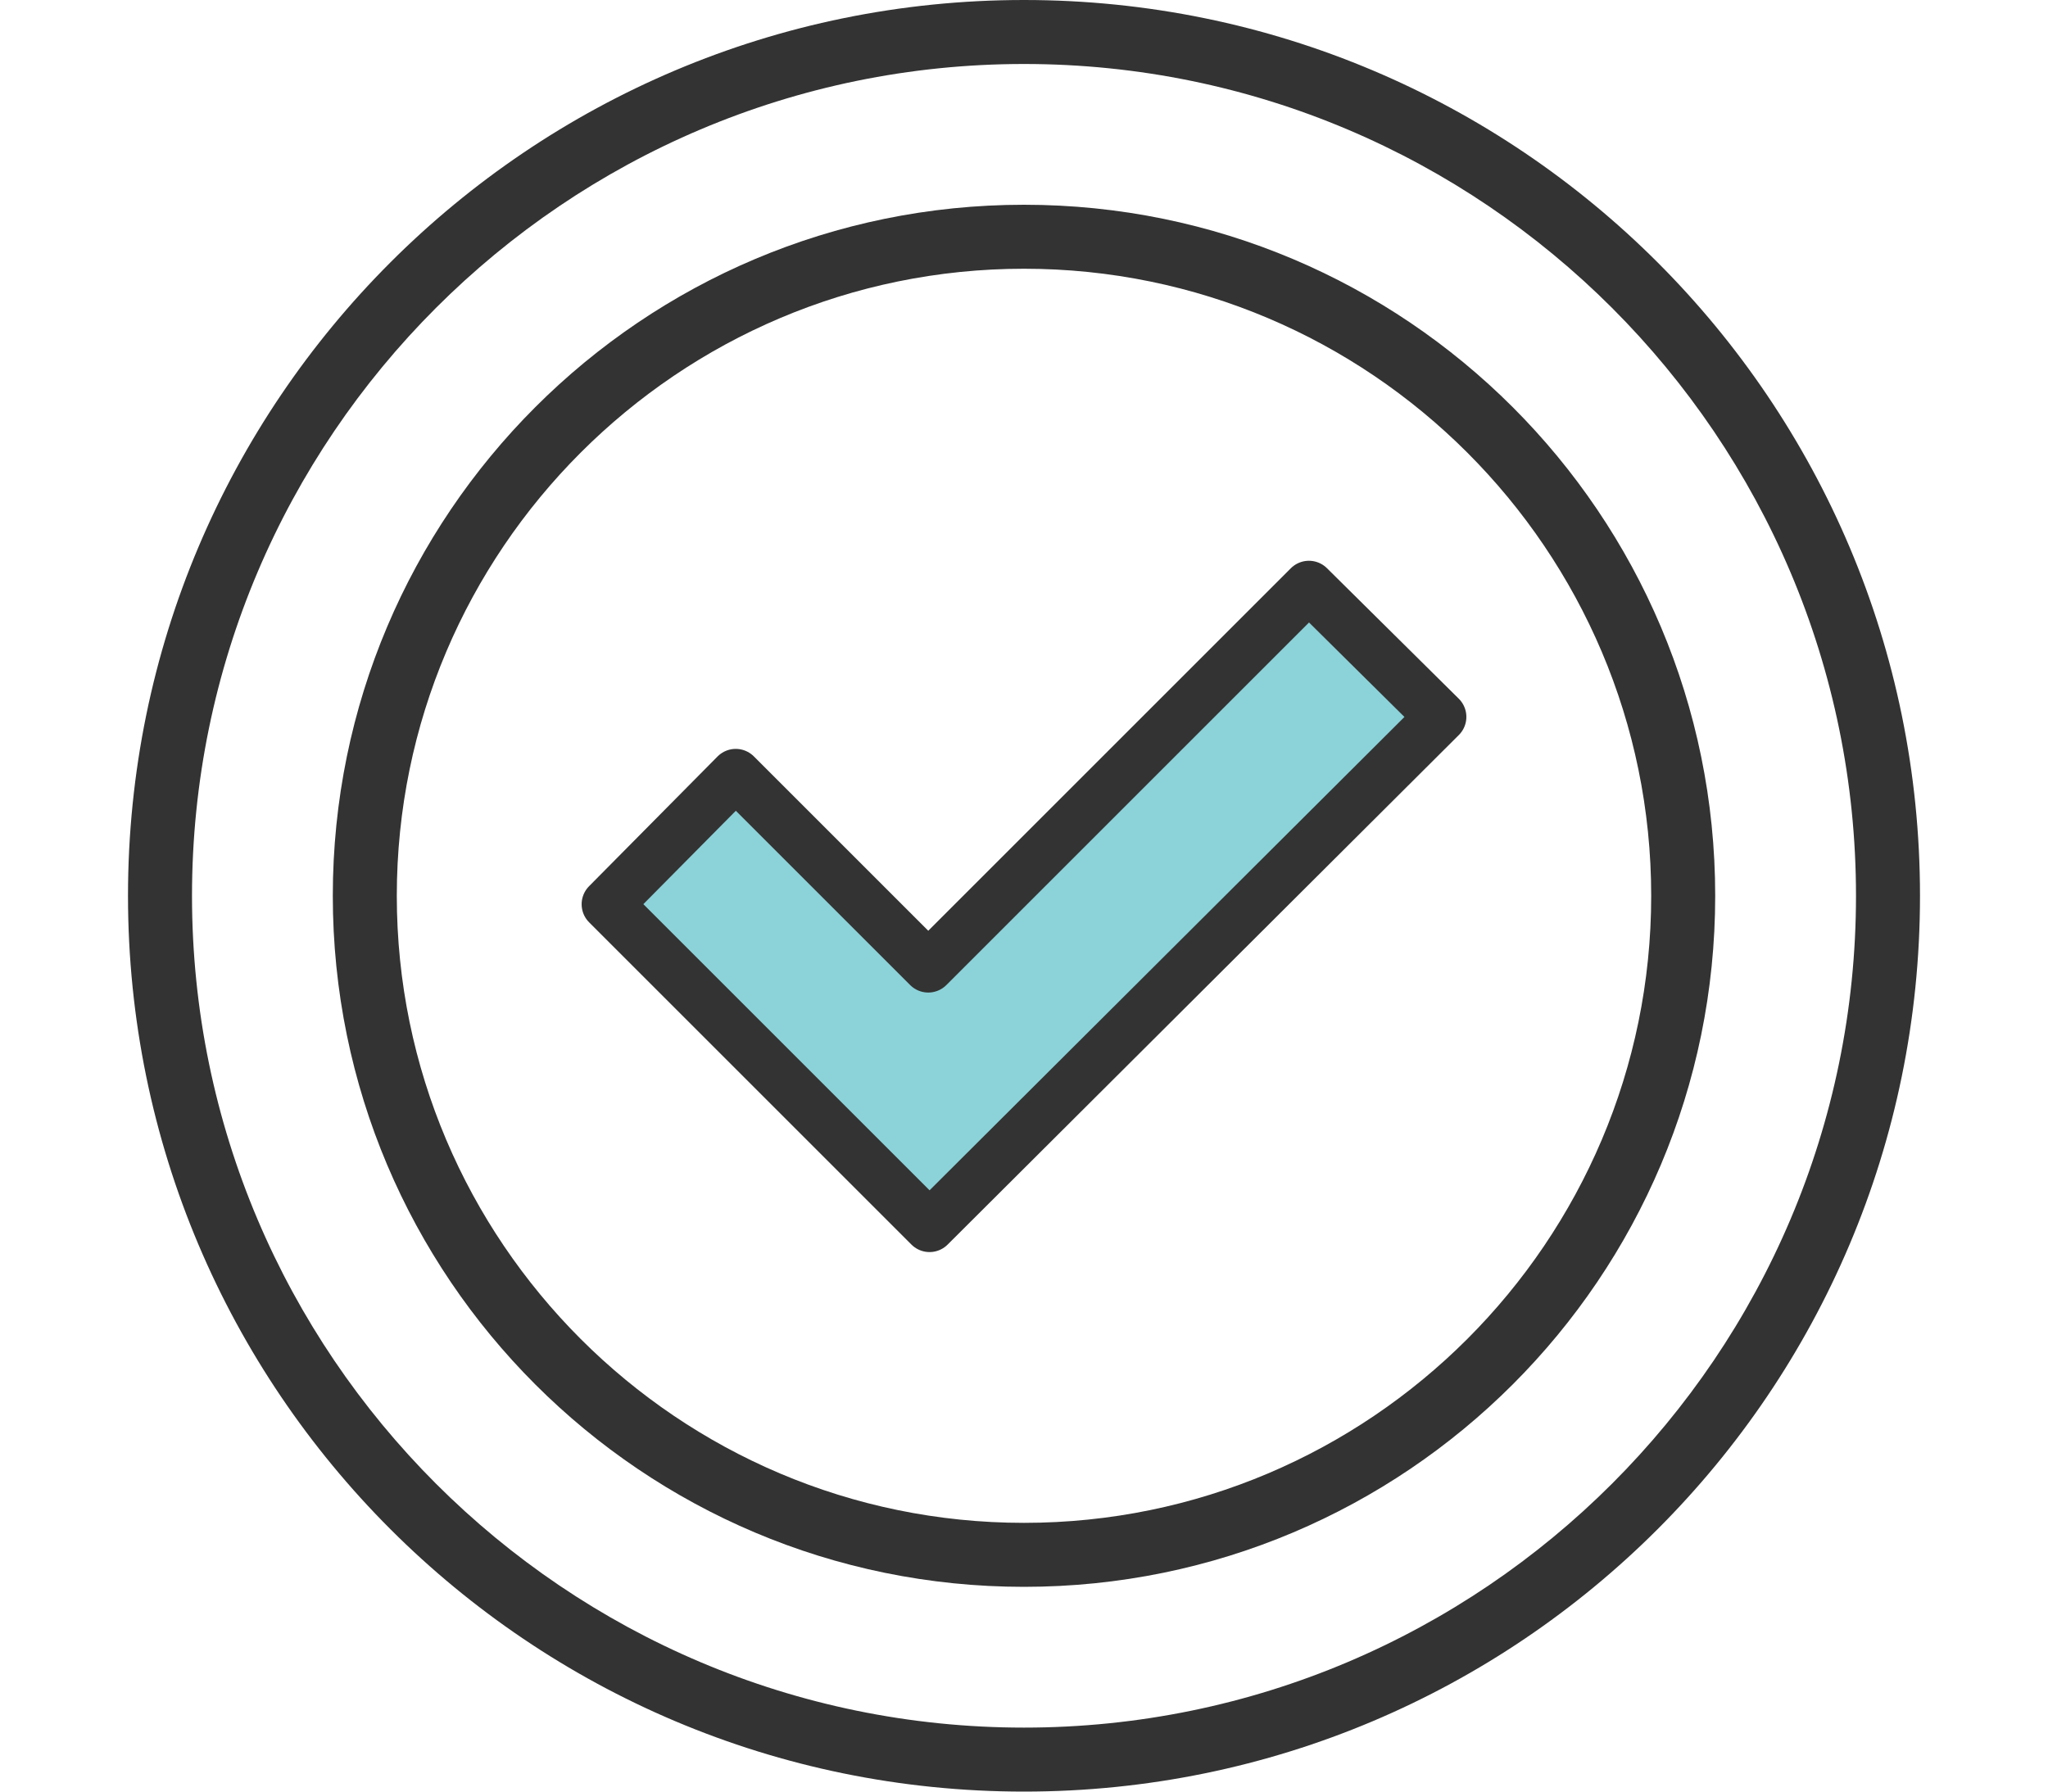
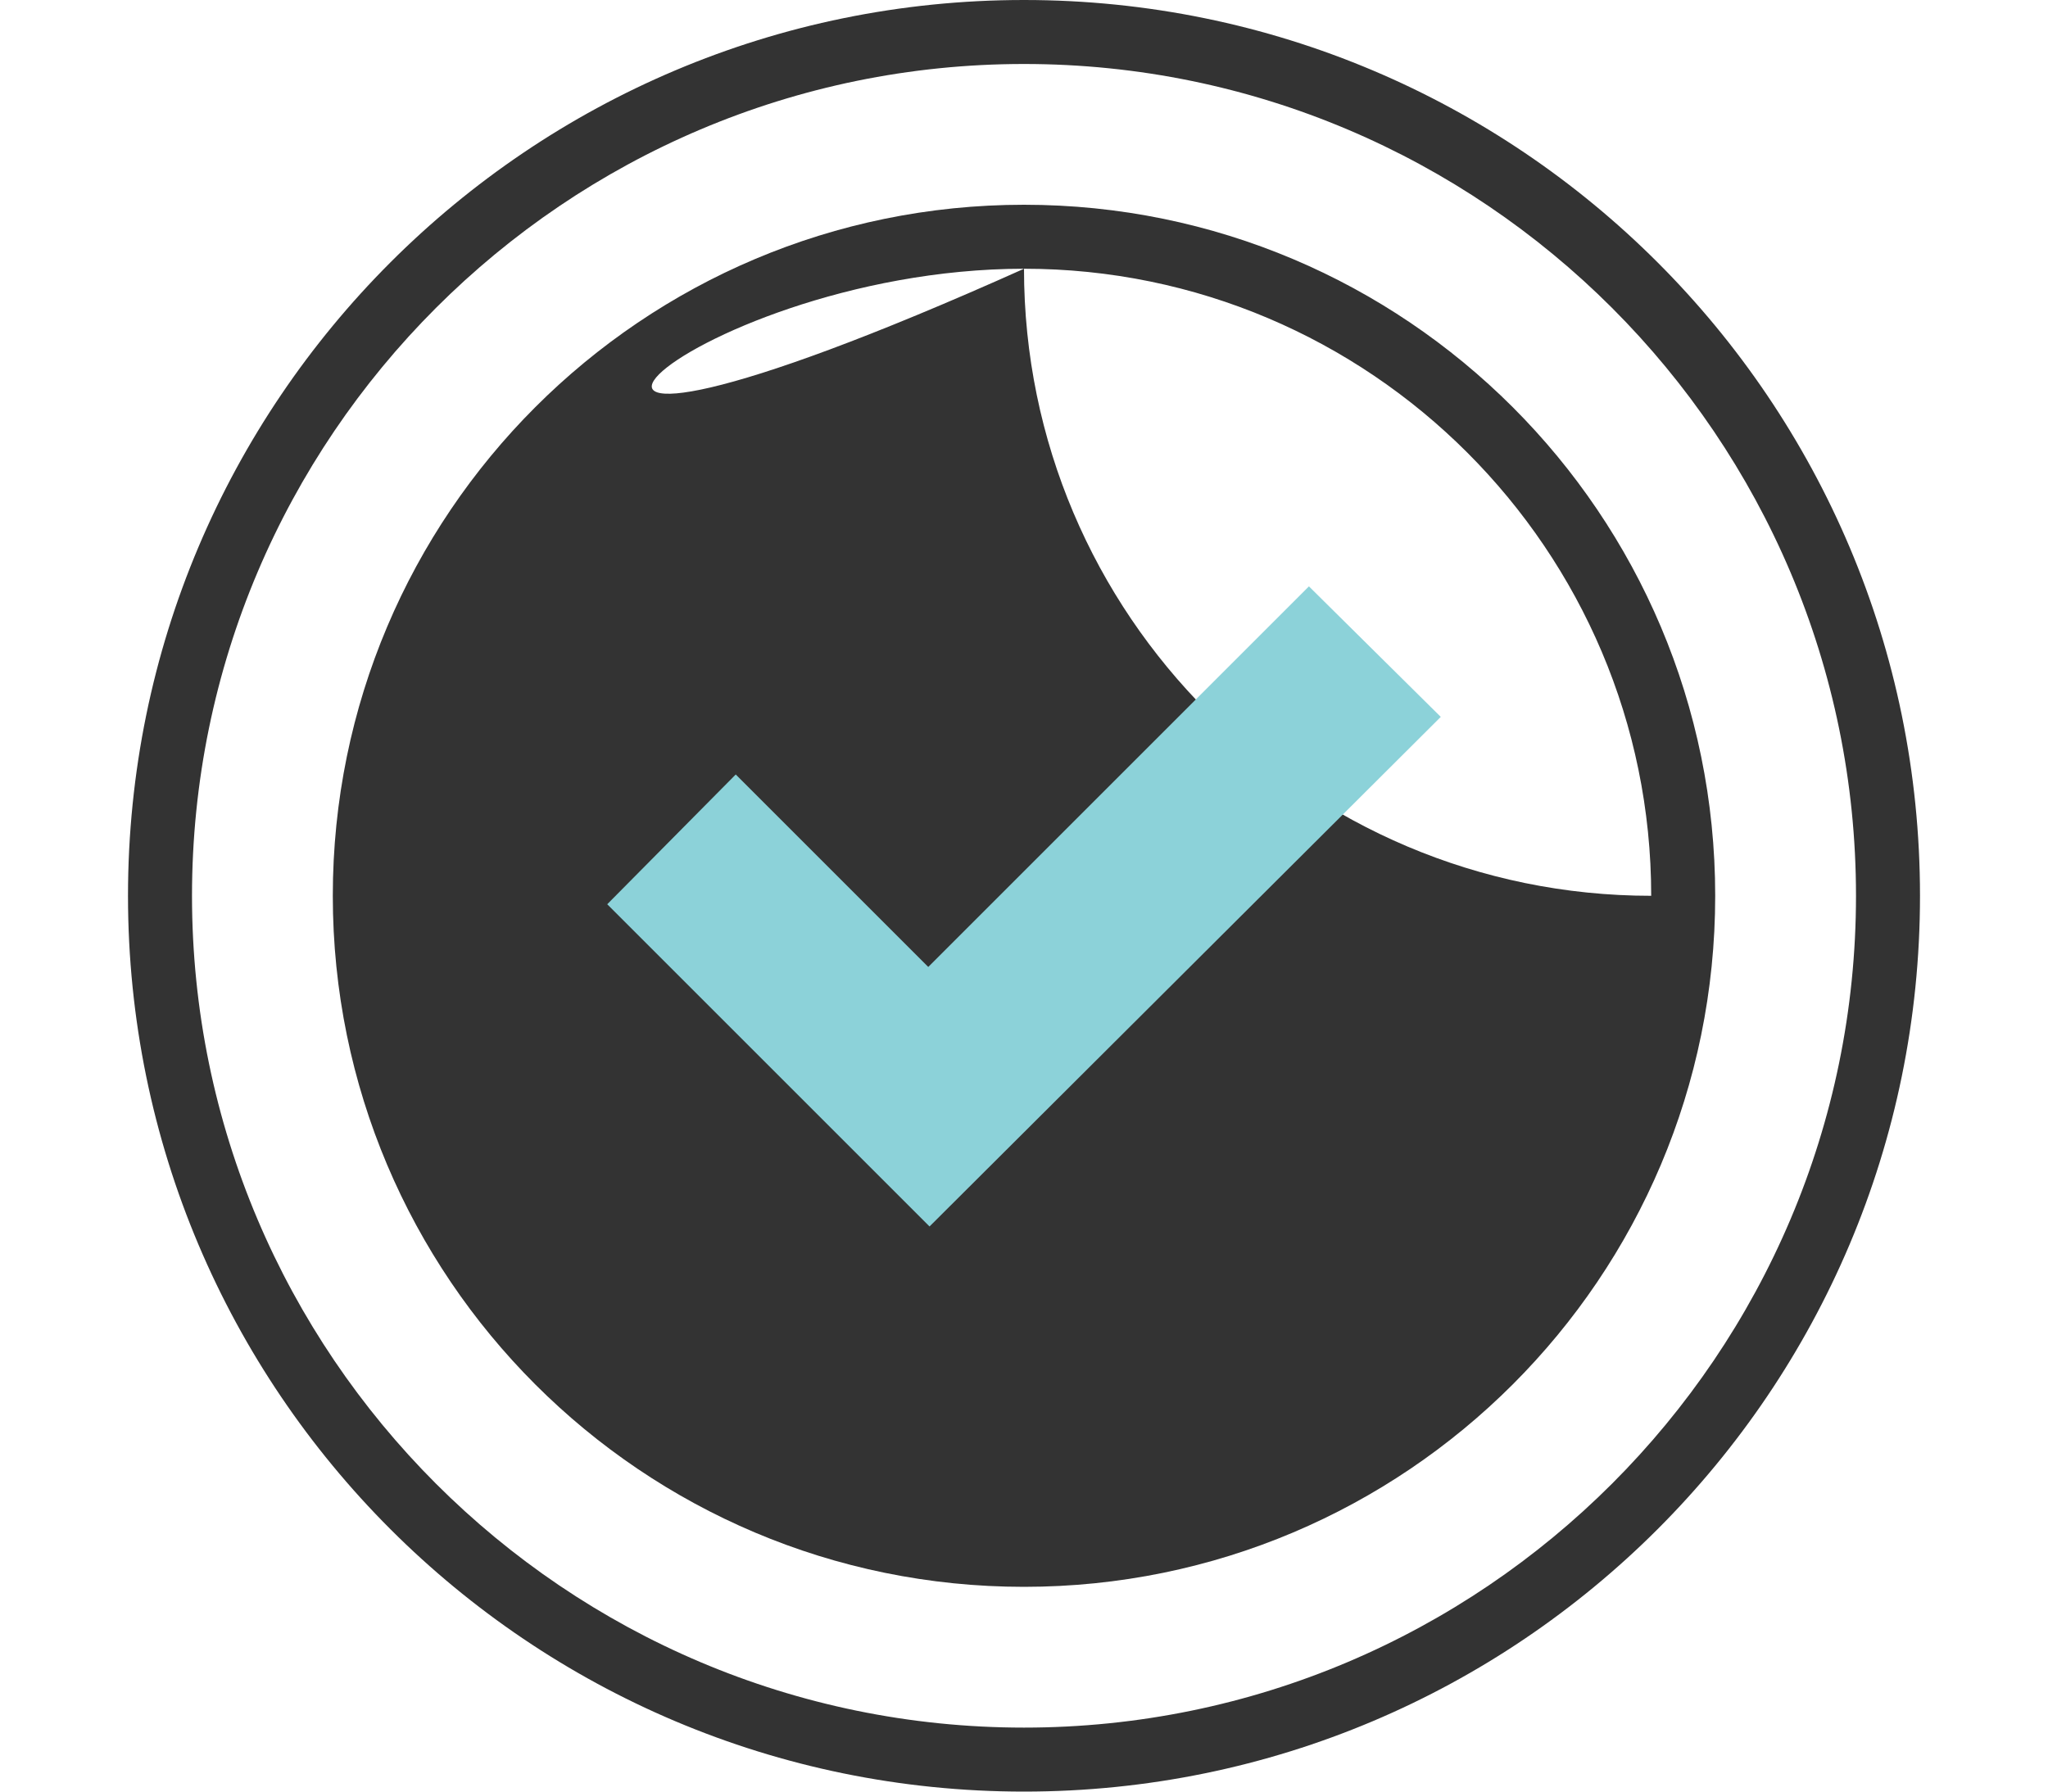
<svg xmlns="http://www.w3.org/2000/svg" version="1.1" id="Layer_1" x="0px" y="0px" viewBox="0 0 80 70" style="enable-background:new 0 0 80 70;" xml:space="preserve">
  <style type="text/css">
	.st0{fill:#333333;}
	.st1{fill:#8CD2D9;}
	.st2{fill:none;stroke:#333333;stroke-width:2;stroke-linecap:round;stroke-linejoin:round;stroke-miterlimit:100;}
</style>
  <g id="Ellipse_722_3_">
    <g>
      <path class="st0" d="M40,2.5c17.92,0,32.5,14.58,32.5,32.5c0,17.92-14.58,32.5-32.5,32.5C22.08,67.5,7.5,52.92,7.5,35    C7.5,17.08,22.08,2.5,40,2.5 M40,0C20.67,0,5,15.67,5,35c0,19.33,15.67,35,35,35c19.33,0,35-15.67,35-35C75,15.67,59.33,0,40,0    L40,0z" />
    </g>
  </g>
  <g id="Ellipse_722_6_">
    <g>
-       <path class="st0" d="M40,10.5c13.51,0,24.5,10.99,24.5,24.5c0,13.51-10.99,24.5-24.5,24.5c-13.51,0-24.5-10.99-24.5-24.5    C15.5,21.49,26.49,10.5,40,10.5 M40,8C25.09,8,13,20.09,13,35c0,14.91,12.09,27,27,27s27-12.09,27-27C67,20.09,54.91,8,40,8L40,8z    " />
+       <path class="st0" d="M40,10.5c13.51,0,24.5,10.99,24.5,24.5c-13.51,0-24.5-10.99-24.5-24.5    C15.5,21.49,26.49,10.5,40,10.5 M40,8C25.09,8,13,20.09,13,35c0,14.91,12.09,27,27,27s27-12.09,27-27C67,20.09,54.91,8,40,8L40,8z    " />
    </g>
  </g>
  <polygon class="st1" points="23.72,35.33 36.31,47.92 56.28,28.01 51.13,22.91 36.26,37.78 28.74,30.26 " />
-   <polygon class="st2" points="23.72,35.33 36.31,47.92 56.28,28.01 51.13,22.91 36.26,37.78 28.74,30.26 " />
</svg>